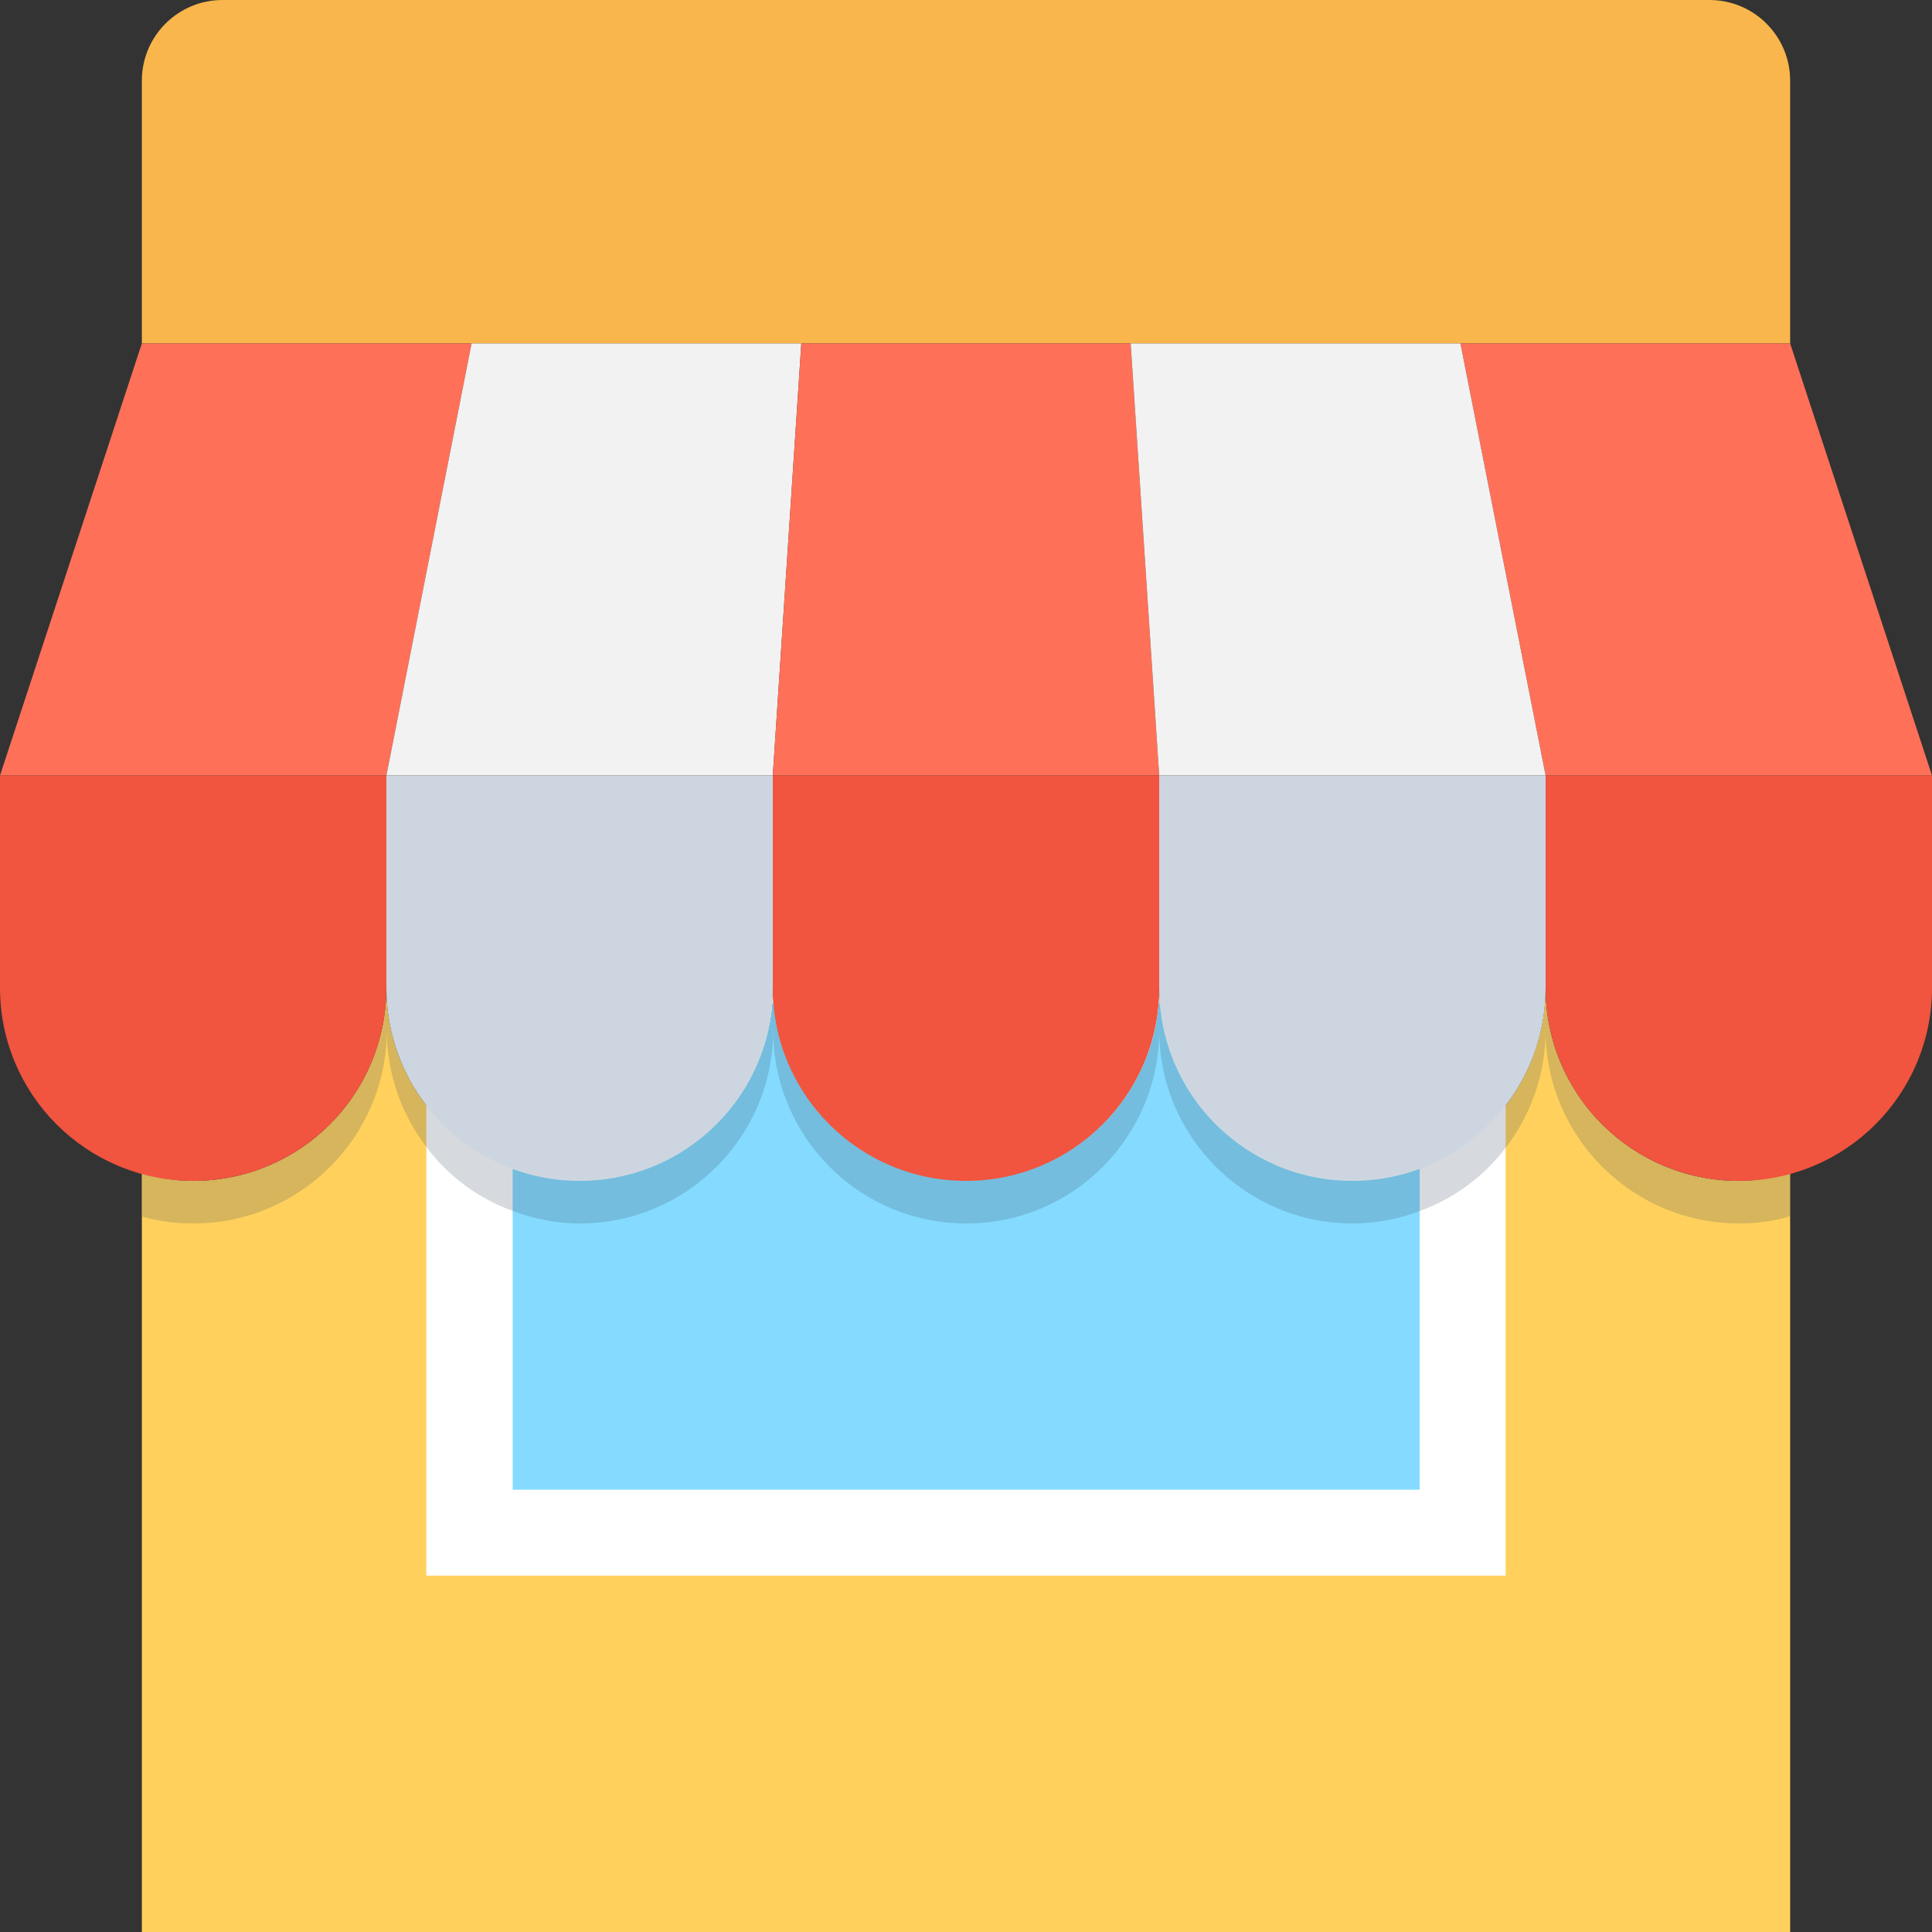
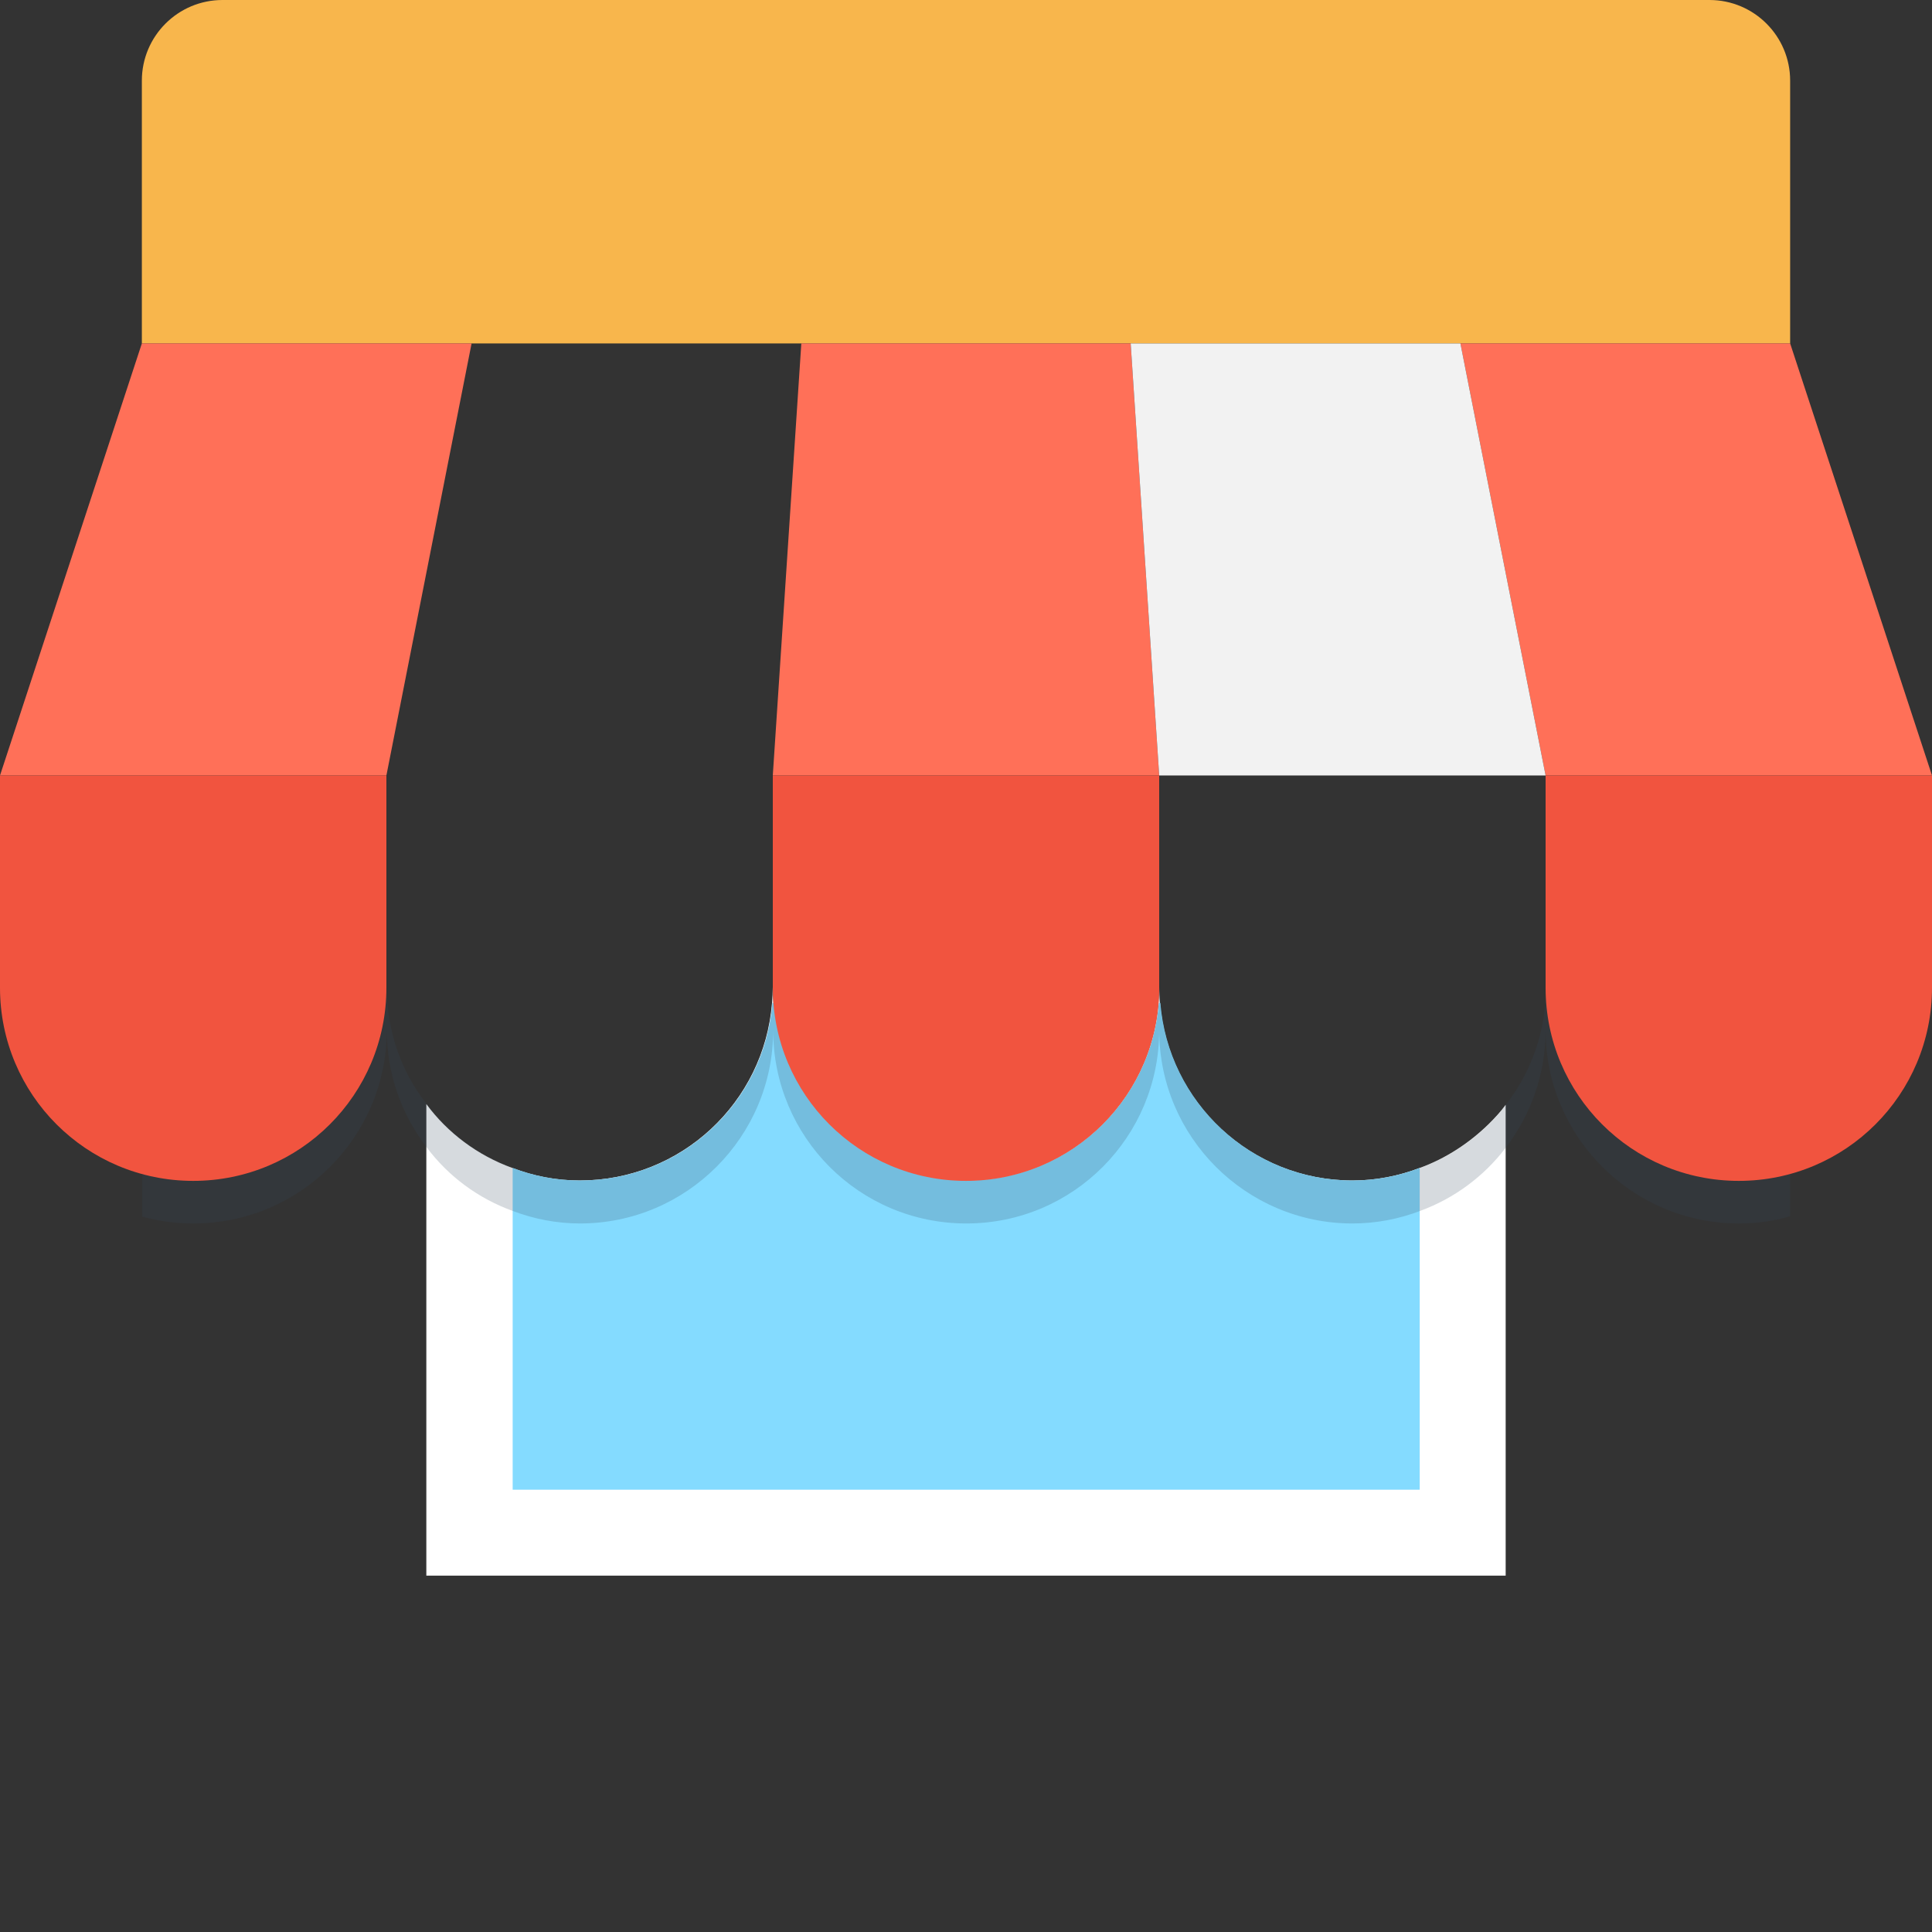
<svg xmlns="http://www.w3.org/2000/svg" height="800px" width="800px" version="1.1" id="Layer_1" viewBox="0 0 508 508" xml:space="preserve">
  <rect x="0" y="0" width="508" height="508" fill="#333333" stroke="none" />
-   <path style="fill:#FFD15C;" d="M457.2,310.5c-28.1,0-50.8-22.7-50.8-50.8c0,28.1-22.7,50.8-50.8,50.8l0,0  c-28.1,0-50.8-22.7-50.8-50.8c0,28.1-22.7,50.8-50.8,50.8c-28.1,0-50.8-22.7-50.8-50.8c0,28.1-22.7,50.8-50.8,50.8  s-50.8-22.7-50.8-50.8c0,28.1-22.7,50.8-50.8,50.8l0,0c-4.7,0-9.2-0.8-13.5-2V508h433.4V308.4C466.4,309.6,461.9,310.5,457.2,310.5z  " />
  <path style="fill:#FFFFFF;" d="M395.9,290.5v123.8H112.1v-124c5.6,7.6,13.5,13.5,22.6,16.8c5.5,2.1,11.4,3.3,17.7,3.3  c26.7,0,48.5-20.5,50.6-46.7c0.1-1.4,0.2-2.8,0.2-4.1c0,1.4,0.1,2.8,0.2,4.1c2.1,26.1,23.9,46.7,50.6,46.7s48.5-20.5,50.6-46.7  c0.1-1.4,0.2-2.8,0.2-4.1c0,1.4,0.1,2.8,0.2,4.1c2.1,26.1,23.9,46.7,50.6,46.7c6.2,0,12.2-1.2,17.7-3.3c6.9-2.5,13.1-6.6,18.2-11.6  C393.1,293.9,394.6,292.3,395.9,290.5z" />
-   <path style="fill:#84DBFF;" d="M373.3,307.1v84.6H134.8v-84.6c5.5,2.1,11.4,3.3,17.7,3.3c26.7,0,48.5-20.5,50.6-46.7h0.4  c2.1,26.1,23.9,46.7,50.6,46.7s48.5-20.5,50.6-46.7h0.4c2.1,26.1,23.9,46.7,50.6,46.7C361.9,310.4,367.8,309.2,373.3,307.1z" />
+   <path style="fill:#84DBFF;" d="M373.3,307.1v84.6H134.8v-84.6c5.5,2.1,11.4,3.3,17.7,3.3c26.7,0,48.5-20.5,50.6-46.7h0.4  c2.1,26.1,23.9,46.7,50.6,46.7s48.5-20.5,50.6-46.7h0.4c2.1,26.1,23.9,46.7,50.6,46.7C361.9,310.4,367.8,309.2,373.3,307.1" />
  <path style="fill:#F8B64C;" d="M449.5,0h-391C46.8,0,37.3,9.5,37.3,21.2v69.1h433.4V21.2C470.7,9.5,461.2,0,449.5,0z" />
  <path style="opacity:0.2;fill:#334A5E;enable-background:new    ;" d="M470.7,308.5v11.3c-4.3,1.3-8.8,1.9-13.5,1.9  c-28,0-50.8-22.8-50.8-50.8c0,11.6-3.9,22.3-10.5,30.9c-5.7,7.5-13.5,13.3-22.5,16.6c-5.5,2.1-11.5,3.3-17.8,3.3  c-28,0-50.8-22.8-50.8-50.8c0,28-22.6,50.8-50.7,50.8c-28.2,0-50.8-22.8-50.8-50.8c0,28-22.8,50.8-50.8,50.8  c-6.2,0-12.2-1.2-17.7-3.3c-9.1-3.3-16.9-9.1-22.6-16.7c-6.6-8.6-10.5-19.3-10.5-30.8c0,28-22.8,50.8-50.8,50.8  c-4.8,0-9.2-0.6-13.5-1.8v-11.4c4.3,1.3,8.9,1.9,13.5,1.9c14,0,26.7-5.7,35.9-14.9c9.2-9.1,14.9-21.8,14.9-35.9  c0,11.5,3.8,22.2,10.5,30.7c5.6,7.6,13.5,13.5,22.6,16.8c5.5,2.1,11.4,3.3,17.7,3.3c26.7,0,48.5-20.5,50.6-46.7  c0.1-1.4,0.2-2.8,0.2-4.1c0,1.4,0.1,2.8,0.2,4.1c2.1,26.1,23.9,46.7,50.6,46.7s48.5-20.5,50.6-46.7c0.1-1.4,0.2-2.8,0.2-4.1  c0,1.4,0.1,2.8,0.2,4.1c2.1,26.1,23.9,46.7,50.6,46.7c6.2,0,12.2-1.2,17.7-3.3c6.9-2.5,13.1-6.6,18.2-11.6c1.6-1.6,3.1-3.2,4.3-5  c6.7-8.5,10.6-19.3,10.6-30.9c0,28,22.8,50.8,50.8,50.8C461.9,310.4,466.4,309.8,470.7,308.5z" />
  <polygon style="fill:#FF7058;" points="101.6,203.9 0,203.9 37.3,90.3 124,90.3 " />
-   <polygon style="fill:#F2F2F2;" points="203.2,203.9 101.6,203.9 124,90.3 210.7,90.3 " />
  <g>
    <polygon style="fill:#FF7058;" points="304.8,203.9 203.2,203.9 210.7,90.3 297.3,90.3  " />
    <polygon style="fill:#FF7058;" points="508,203.9 406.4,203.9 384,90.3 470.7,90.3  " />
  </g>
  <polygon style="fill:#F2F2F2;" points="406.4,203.9 304.8,203.9 297.3,90.3 384,90.3 " />
  <g>
    <path style="fill:#F1543F;" d="M0,259.7c0,28.1,22.7,50.8,50.8,50.8l0,0c28.1,0,50.8-22.7,50.8-50.8v-55.8H0V259.7z" />
    <path style="fill:#F1543F;" d="M203.2,259.7c0,28.1,22.7,50.8,50.8,50.8s50.8-22.7,50.8-50.8v-55.8H203.2V259.7z" />
    <path style="fill:#F1543F;" d="M406.4,203.9v55.8c0,28.1,22.7,50.8,50.8,50.8c28.1,0,50.8-22.7,50.8-50.8v-55.8L406.4,203.9   L406.4,203.9z" />
  </g>
  <g>
-     <path style="fill:#CDD6E0;" d="M101.6,259.7c0,28.1,22.7,50.8,50.8,50.8s50.8-22.7,50.8-50.8v-55.8H101.6V259.7z" />
-     <path style="fill:#CDD6E0;" d="M304.8,203.9v55.8c0,28.1,22.7,50.8,50.8,50.8l0,0c28.1,0,50.8-22.7,50.8-50.8v-55.8L304.8,203.9   L304.8,203.9z" />
-   </g>
+     </g>
</svg>